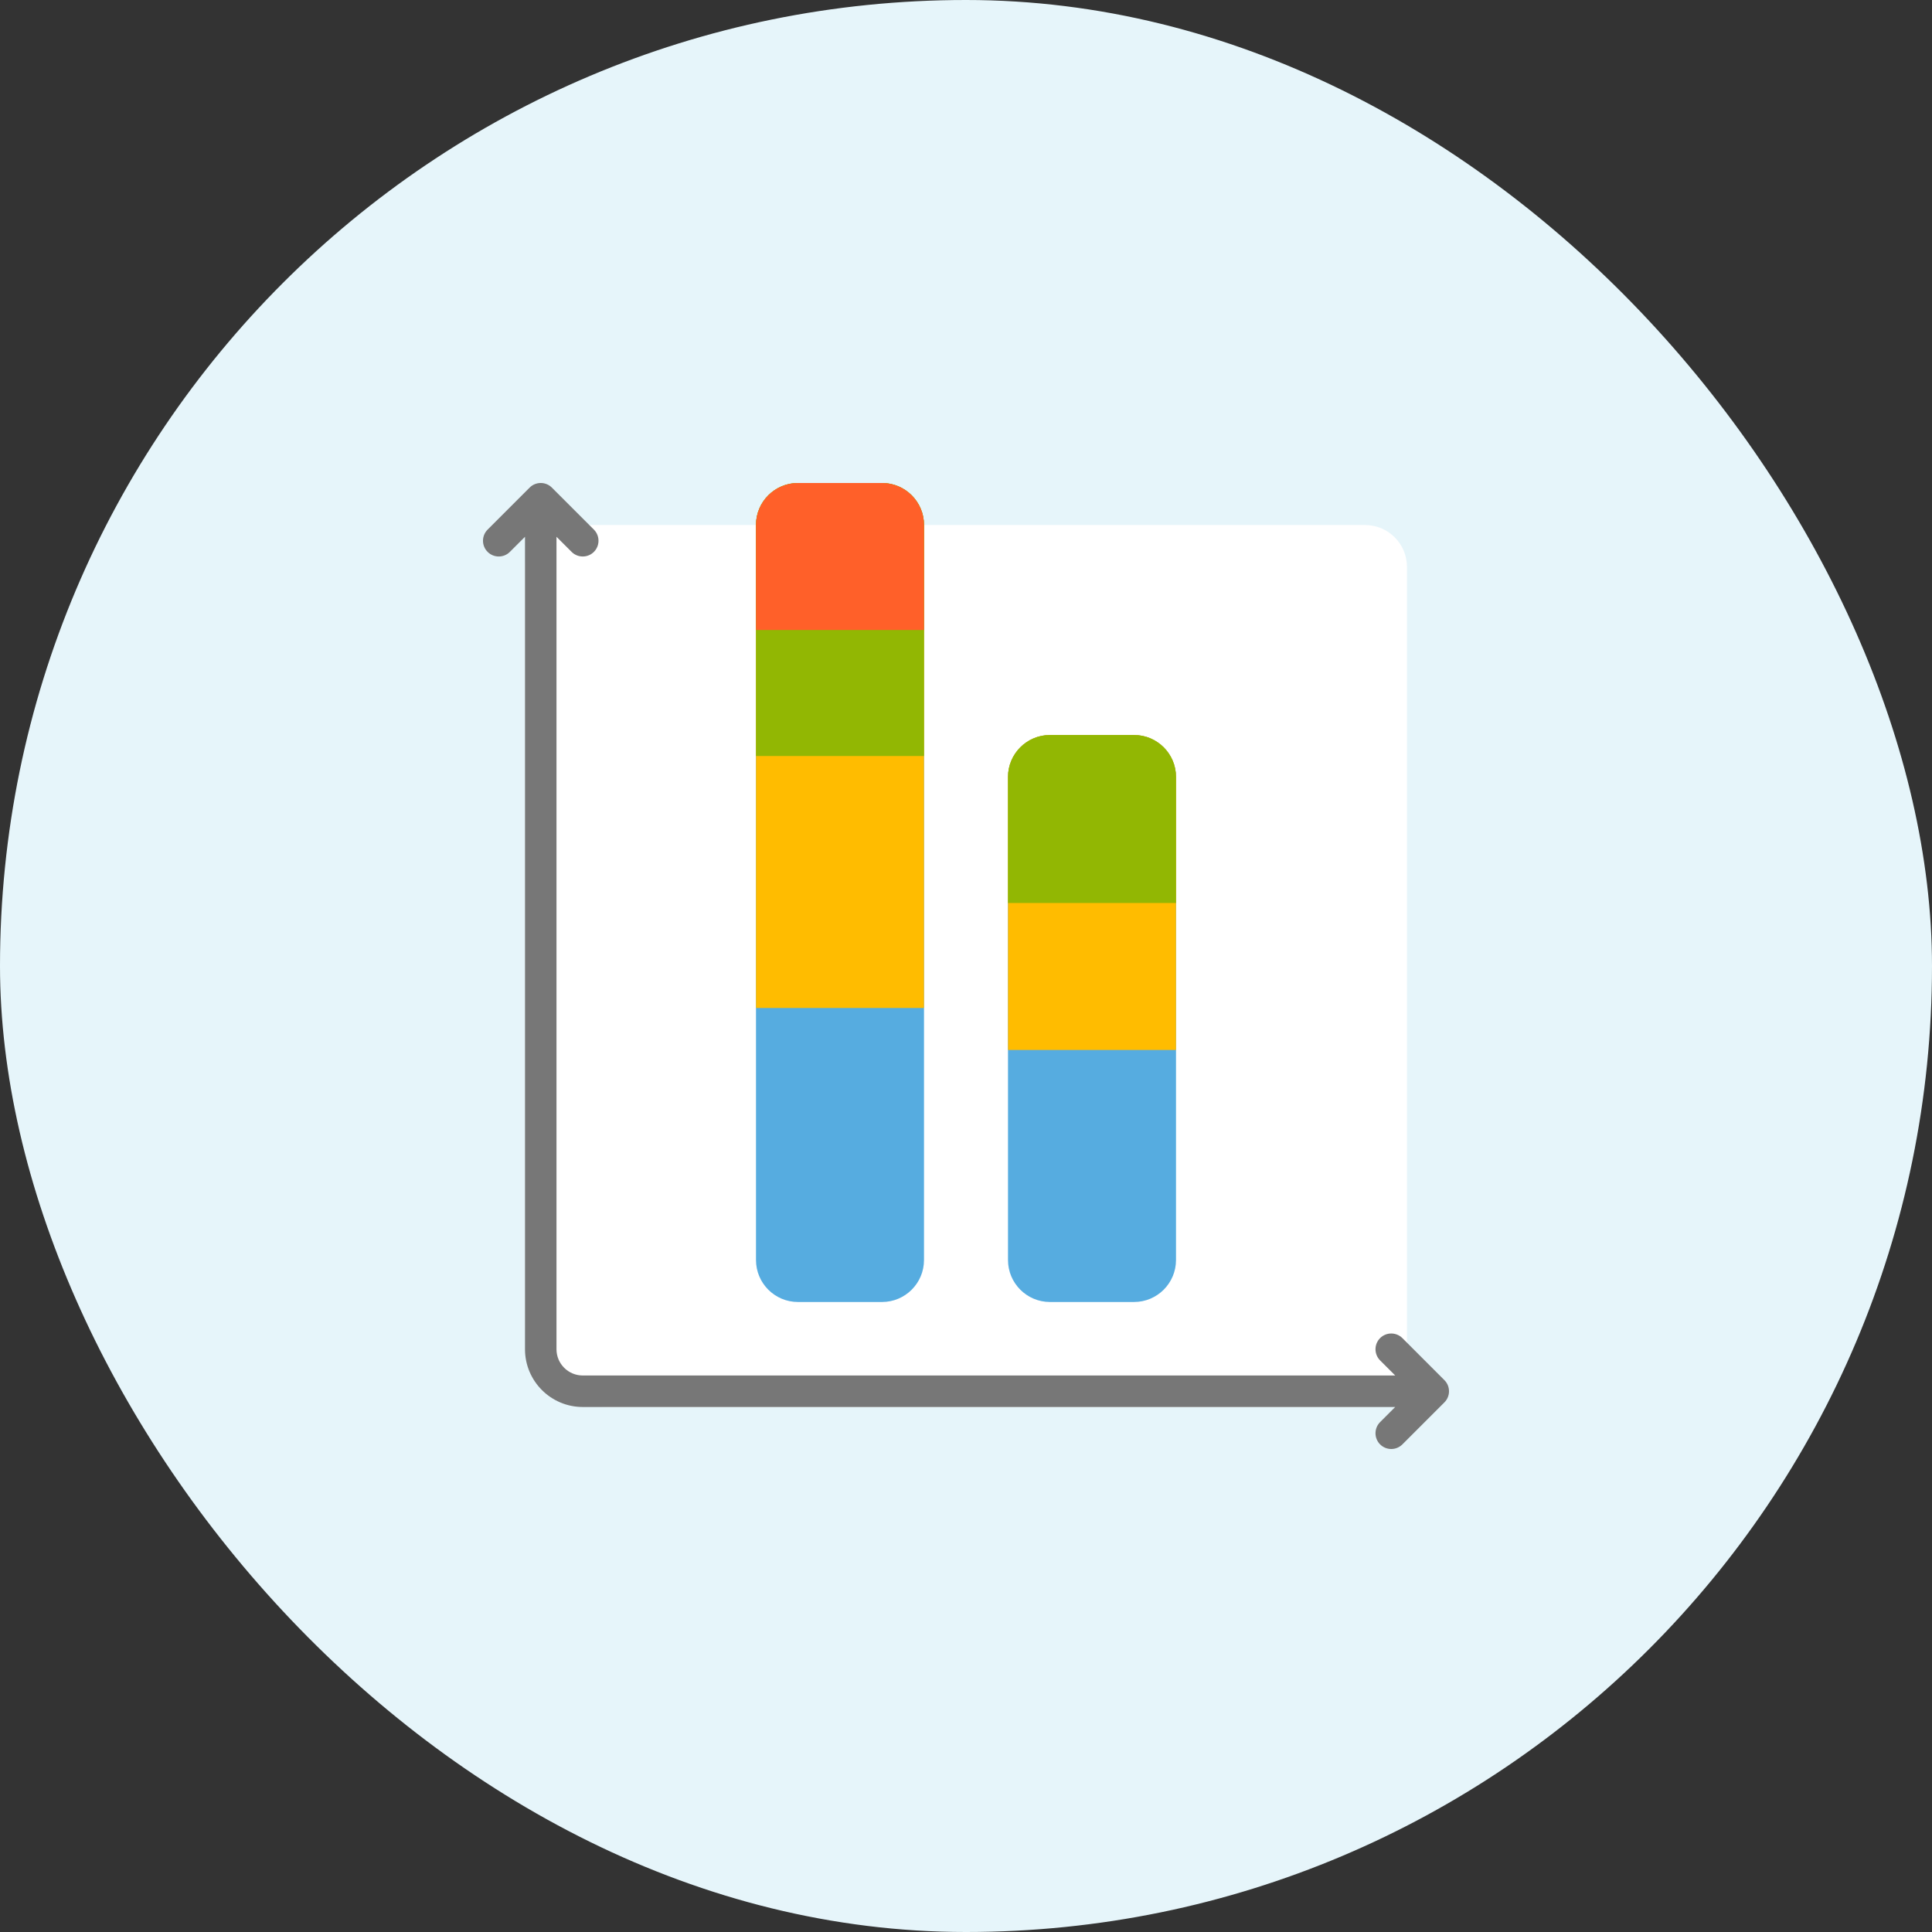
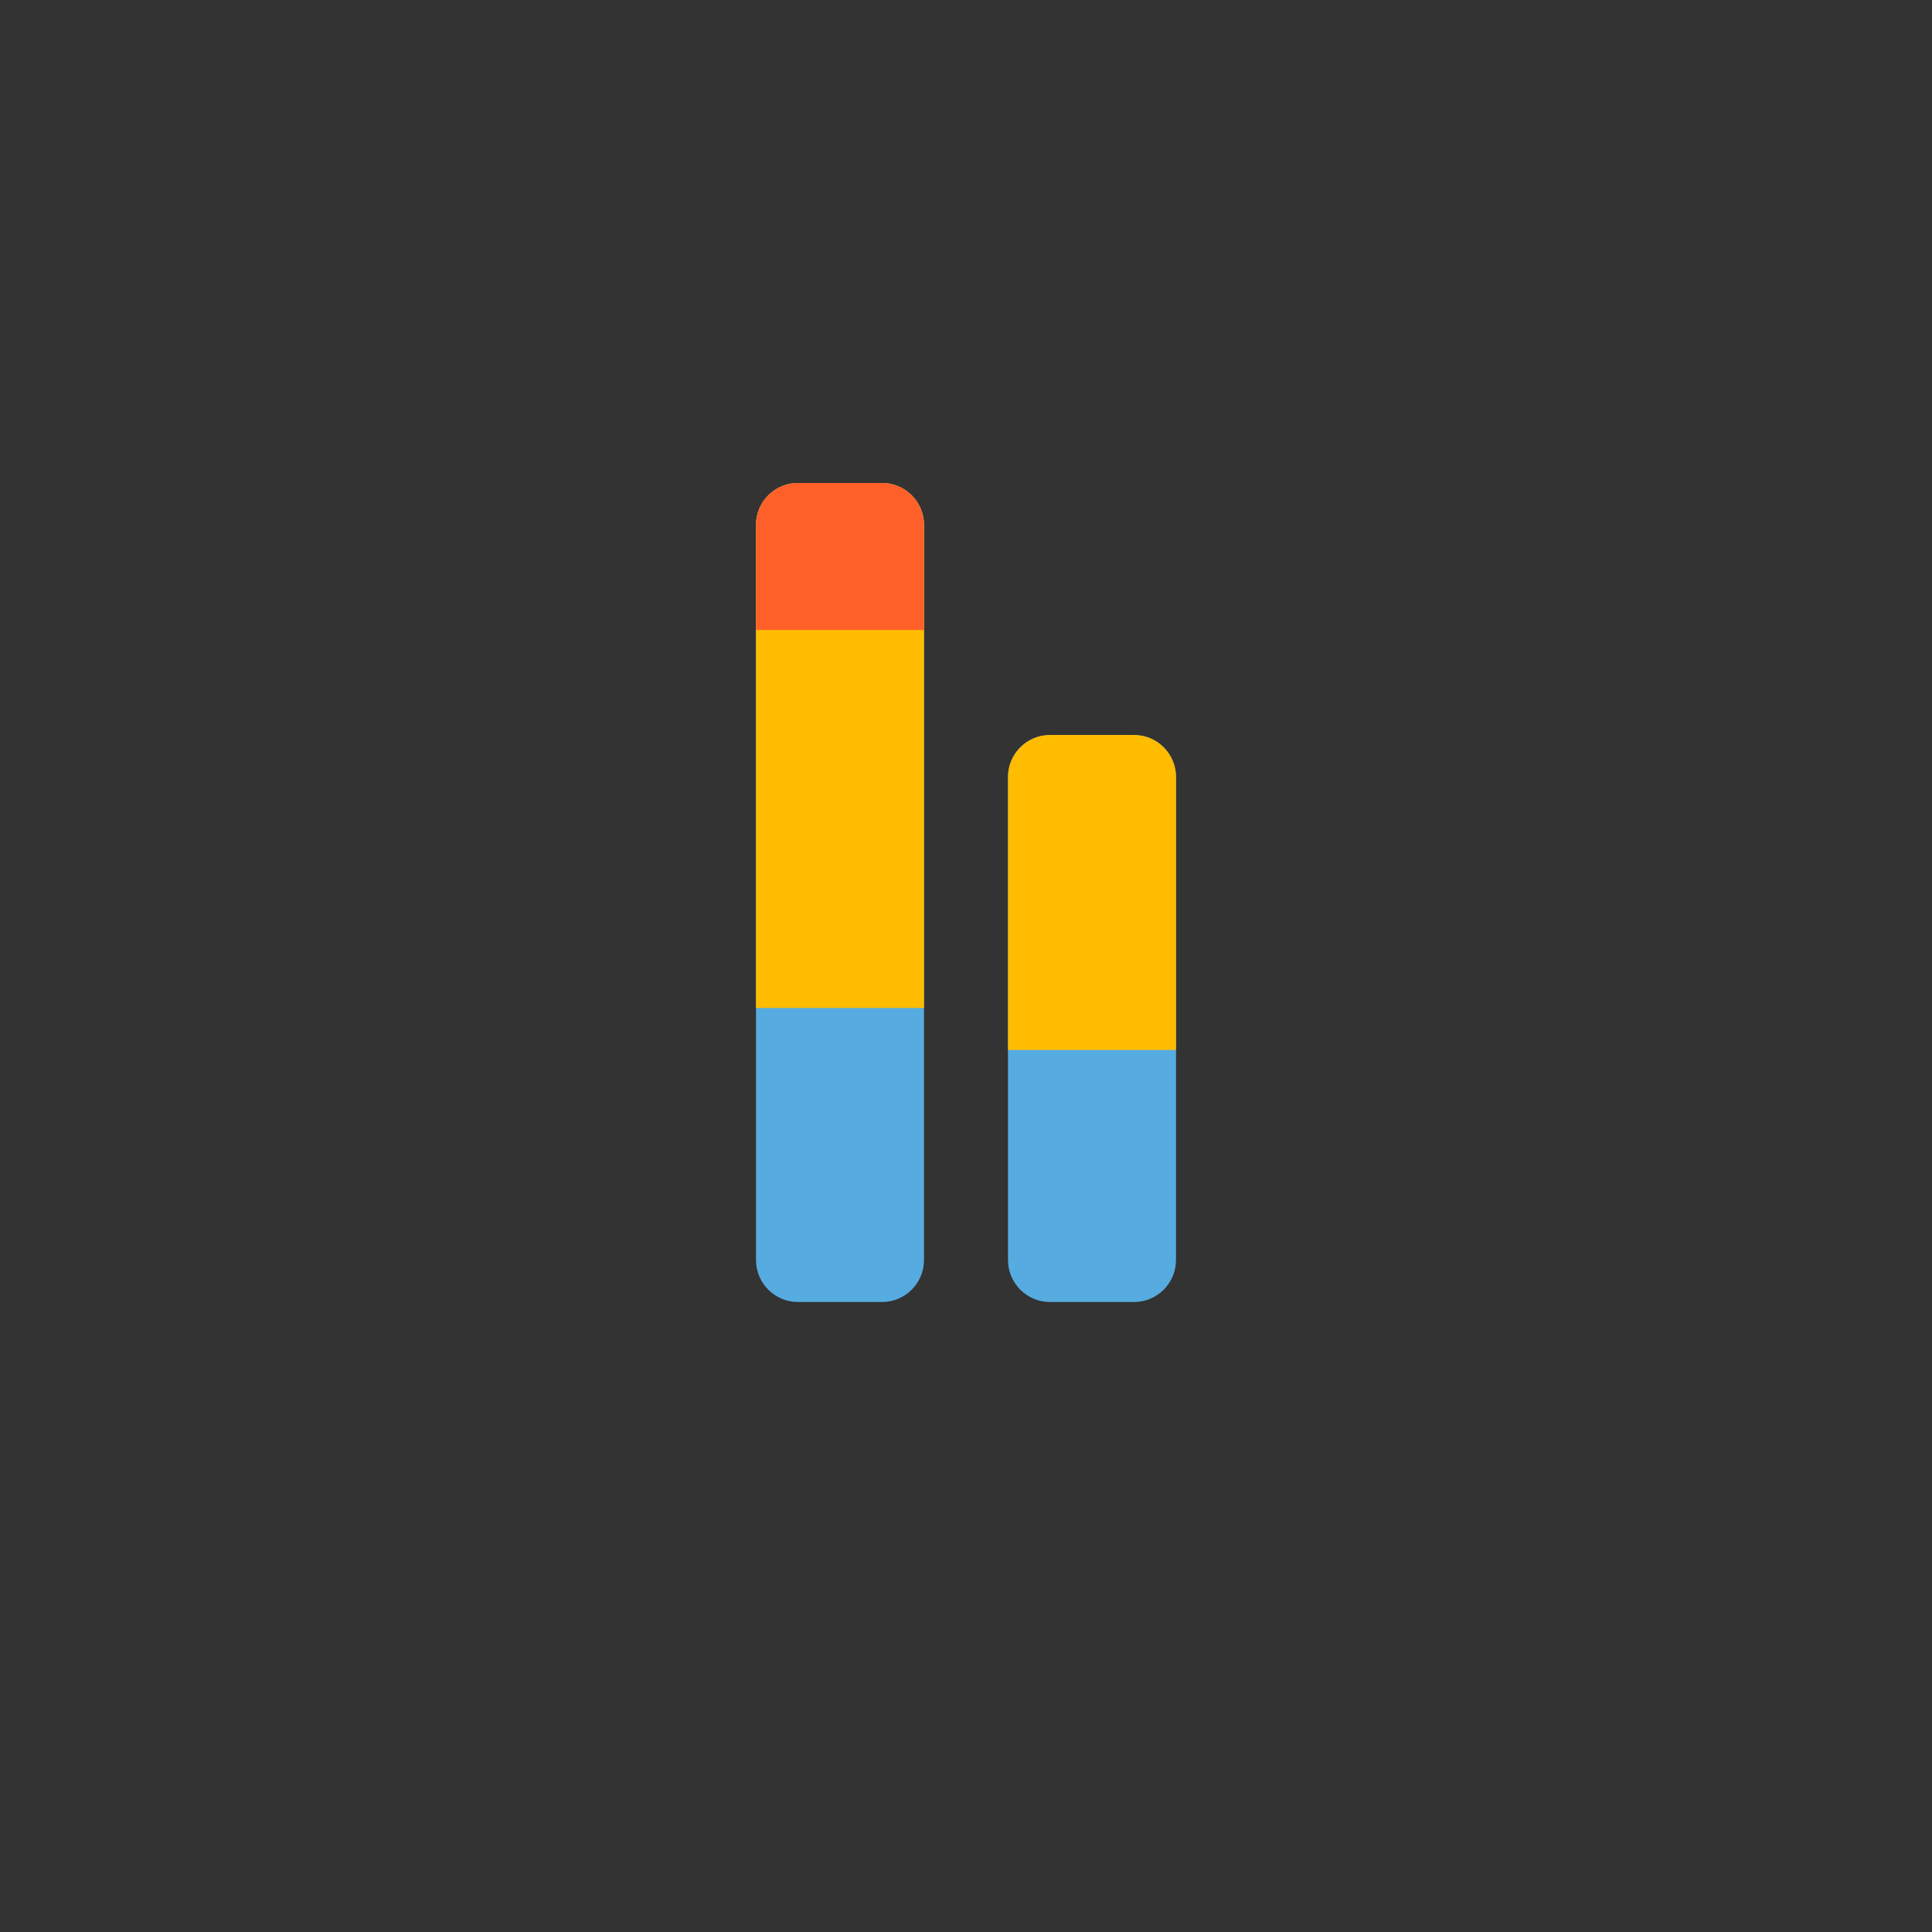
<svg xmlns="http://www.w3.org/2000/svg" width="80" height="80" viewBox="0 0 80 80" fill="none">
  <rect x="0" y="0" width="80" height="80" fill="#333333" stroke="none" />
-   <rect width="80" height="80" rx="40" fill="#E6F5FA" />
  <g clip-path="url(#clip0_1_174)">
-     <path d="M56.522 58.261H25.217C23.297 58.261 21.739 56.703 21.739 54.783V23.478C21.739 22.518 22.518 21.739 23.478 21.739H56.522C57.482 21.739 58.261 22.518 58.261 23.478V56.522C58.261 57.482 57.482 58.261 56.522 58.261Z" fill="white" />
-     <path d="M59.809 58.07L58.07 59.809C57.942 59.936 57.776 60 57.609 60C57.442 60 57.275 59.936 57.147 59.809C56.893 59.554 56.893 59.141 57.147 58.887L57.773 58.261H24.131C22.812 58.261 21.739 57.188 21.739 55.87V22.227L21.113 22.852C20.859 23.107 20.446 23.107 20.191 22.852C19.936 22.598 19.936 22.185 20.191 21.93L21.93 20.191C22.185 19.936 22.598 19.936 22.852 20.191L24.592 21.93C24.846 22.185 24.846 22.598 24.592 22.852C24.464 22.98 24.297 23.043 24.13 23.043C23.963 23.043 23.797 22.98 23.669 22.852L23.043 22.227V55.87C23.043 56.469 23.531 56.956 24.13 56.956H57.773L57.147 56.331C56.893 56.076 56.893 55.663 57.147 55.408C57.402 55.154 57.815 55.154 58.07 55.408L59.809 57.148C60.064 57.402 60.064 57.815 59.809 58.07Z" fill="#777777" />
    <path d="M48.696 32.174V52.174C48.696 53.135 47.917 53.913 46.956 53.913H43.478C42.518 53.913 41.739 53.135 41.739 52.174V32.174C41.739 31.213 42.518 30.435 43.478 30.435H46.956C47.917 30.435 48.696 31.213 48.696 32.174ZM36.522 20H33.043C32.083 20 31.304 20.779 31.304 21.739V52.174C31.304 53.135 32.083 53.913 33.043 53.913H36.522C37.482 53.913 38.261 53.135 38.261 52.174V21.739C38.261 20.779 37.482 20 36.522 20Z" fill="#56ACE0" />
    <path d="M48.696 32.174V43.478H41.739V32.174C41.739 31.213 42.518 30.435 43.478 30.435H46.957C47.917 30.435 48.696 31.213 48.696 32.174ZM36.522 20H33.043C32.083 20 31.304 20.779 31.304 21.739V41.739H38.261V21.739C38.261 20.779 37.482 20 36.522 20Z" fill="#FFBC00" />
-     <path d="M48.696 32.174V37.391H41.739V32.174C41.739 31.213 42.518 30.435 43.478 30.435H46.957C47.917 30.435 48.696 31.213 48.696 32.174ZM36.522 20H33.043C32.083 20 31.304 20.779 31.304 21.739V31.304H38.261V21.739C38.261 20.779 37.482 20 36.522 20Z" fill="#92B703" />
    <path d="M38.261 21.739V26.087H31.304V21.739C31.304 20.779 32.083 20 33.044 20H36.522C37.482 20 38.261 20.779 38.261 21.739Z" fill="#FF6029" />
  </g>
  <defs>
    <clipPath id="clip0_1_174">
      <rect width="40" height="40" fill="white" transform="translate(20 20)" />
    </clipPath>
  </defs>
</svg>